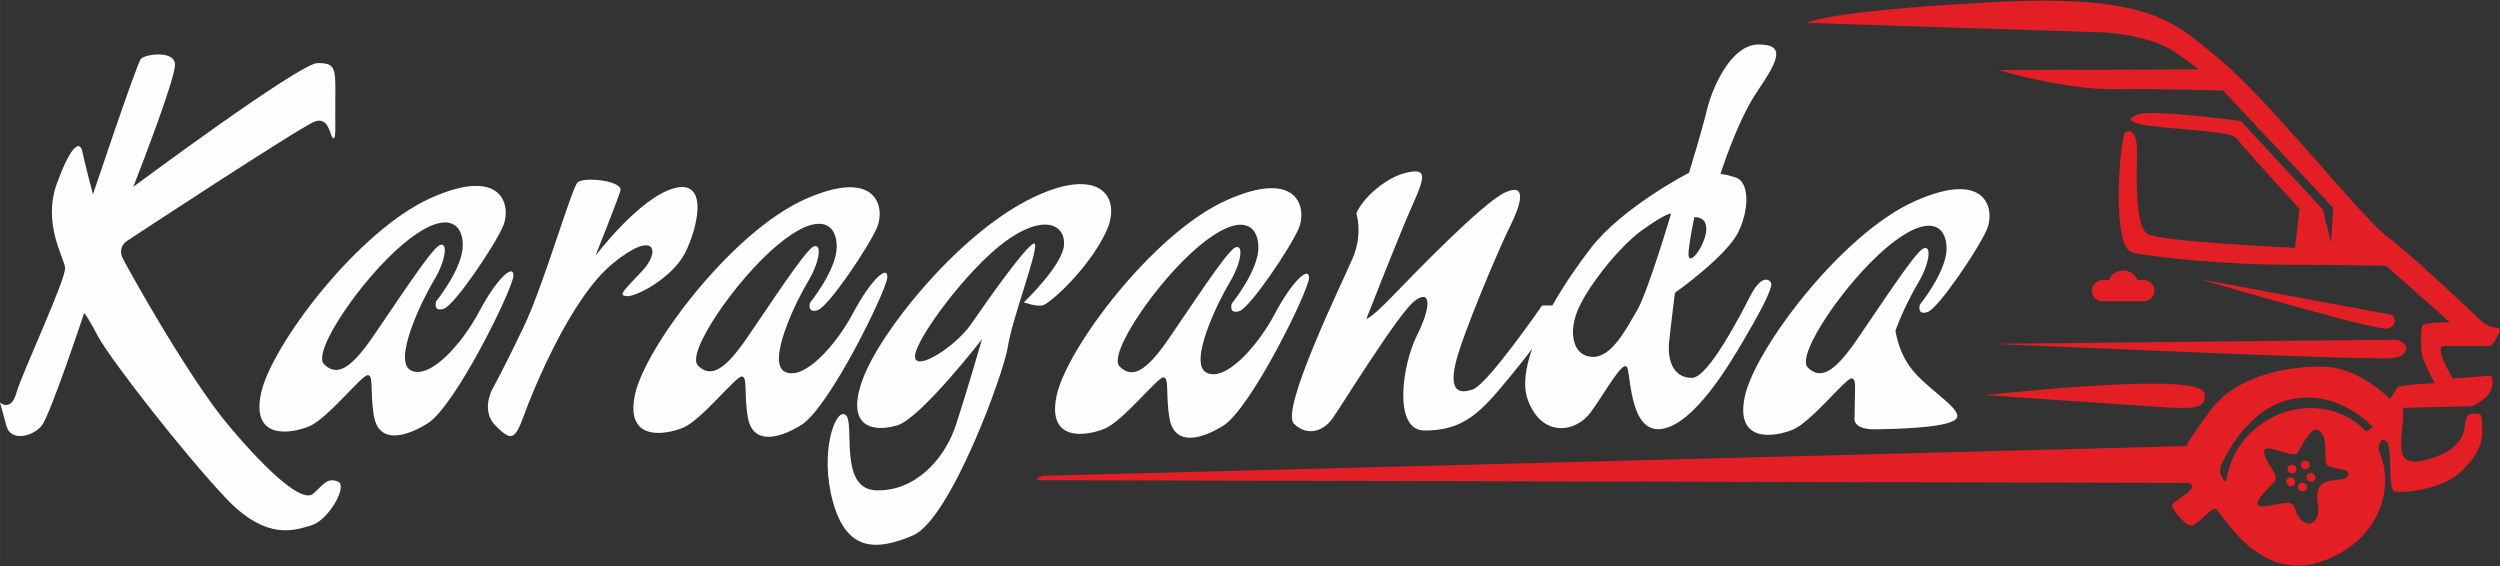
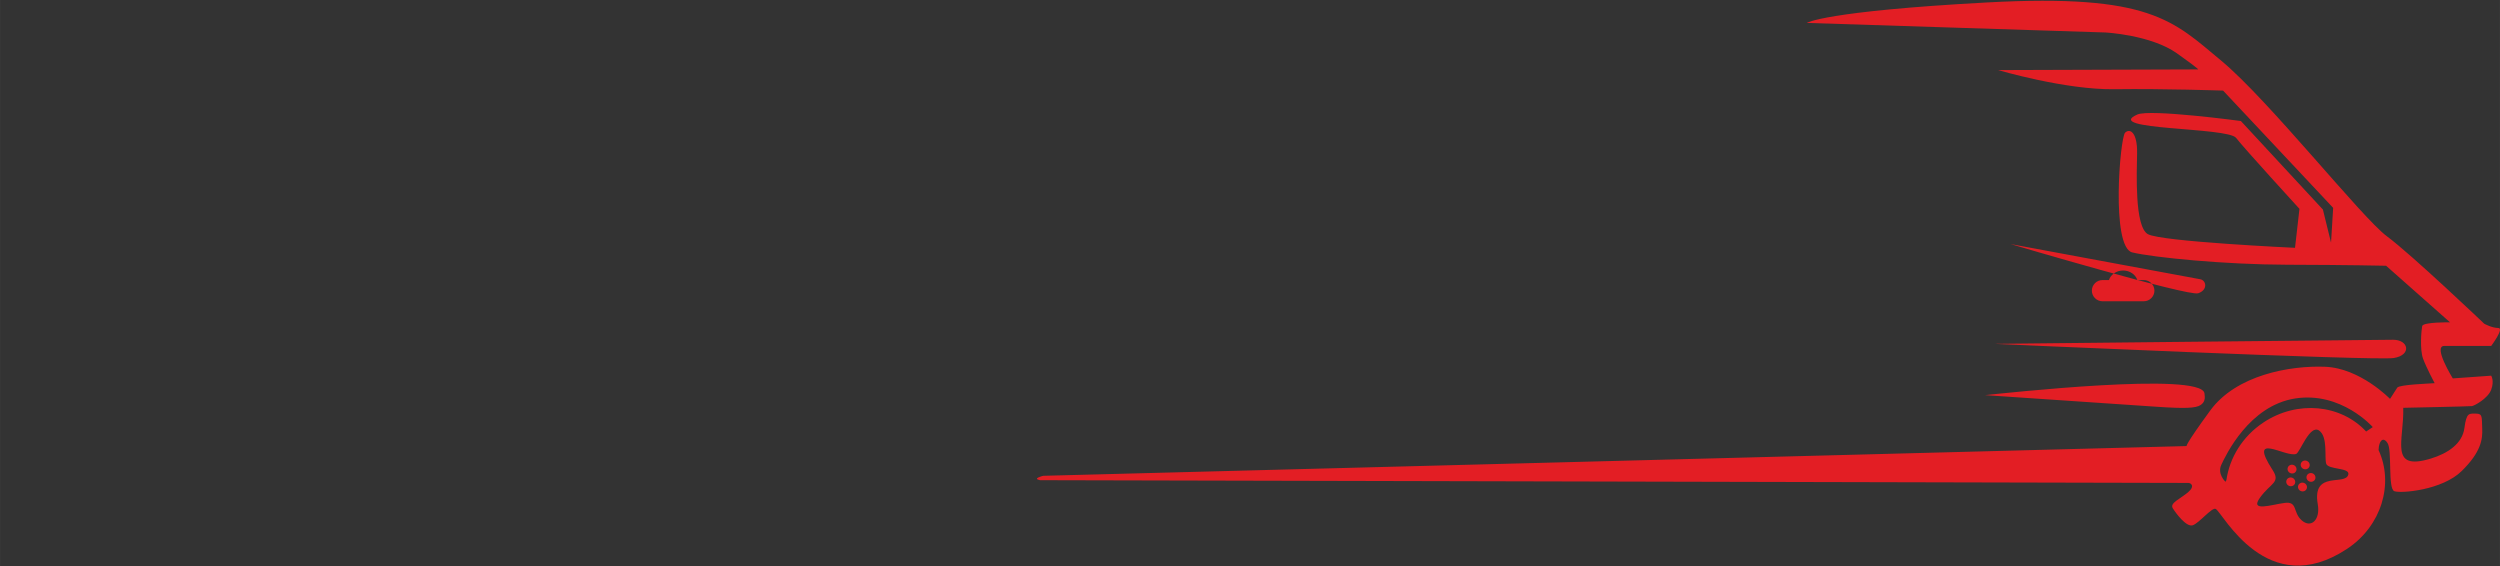
<svg xmlns="http://www.w3.org/2000/svg" xml:space="preserve" width="43.349mm" height="9.821mm" style="shape-rendering:geometricPrecision; text-rendering:geometricPrecision; image-rendering:optimizeQuality; fill-rule:evenodd; clip-rule:evenodd" viewBox="0 0 4334.92 982.12">
  <rect x="0" y="0" width="4334.92" height="982.12" fill="#333333" stroke="none" />
  <defs>
    <style type="text/css">  .fil0 {fill:#FEFEFE} .fil1 {fill:#E31E24}  </style>
  </defs>
  <g id="Слой_x0020_1">
-     <path class="fil0" d="M161.17 336.98c0,0 75.86,-226.41 82.98,-234.71 7.11,-8.3 56.9,-15.42 59.27,8.3 2.09,20.94 -55.94,171.39 -69.51,206.2 -1.78,4.59 -2.8,7.17 -2.8,7.17 0,0 288.65,-214.57 319.47,-214.57 30.82,0 31.41,7.7 30.82,59.27 -0.6,51.56 1.78,71.71 -3.56,71.12 -5.33,-0.6 -6.52,-38.53 -32,-29.04 -25.49,9.48 -327.18,208.04 -327.18,208.04 0,0 -15.41,10.66 -5.33,30.22 10.07,19.56 114.48,207.9 184.91,291.03 70.43,83.12 126.49,131.72 144.62,116.17 18.13,-15.55 23.71,-28.45 42.68,-21.34 18.96,7.11 -16.6,67.57 -45.05,75.87 -28.45,8.3 -77.05,28.45 -148.18,-46.23 -71.12,-74.68 -201.51,-241.83 -222.85,-282.13 -21.34,-40.31 -23.71,-39.12 -23.71,-39.12 0,0 -58.69,176.63 -73.51,195 -14.81,18.37 -53.34,28.44 -61.05,0.59 -7.7,-27.86 -11.19,-40.9 -11.19,-40.9 0,0 18.9,17.19 28.38,-16.6 9.49,-33.78 87.13,-199.14 84.46,-217.52 -2.67,-18.37 -38.83,-77.06 -14.53,-144.62 24.3,-67.57 40.3,-76.46 44.45,-56.31 4.15,20.15 18.41,74.11 18.41,74.11zm2767.54 -37.41c0,0 -114.99,59.27 -170.11,130.4 -21.2,27.35 -45.82,62.69 -66.74,99.6l-18 0.28c0,0 -93.64,135.72 -119.73,145.21 -26.08,9.48 -41.48,1.19 -29.63,-47.42 11.86,-48.6 74.68,-196.77 93.65,-234.71 18.97,-37.93 30.82,-77.05 -8.3,-59.27 -39.12,17.79 -162.4,145.81 -197.96,182.55 -35.57,36.75 -42.68,36.75 -42.68,36.75 0,0 59.27,-151.73 81.8,-201.51 22.52,-49.8 20.15,-59.28 -11.86,-52.17 -32.01,7.12 -64.01,35.27 -77.05,53.35 -13.04,18.08 -9.78,19.26 -9.78,19.26 0,0 10.96,34.38 -6.82,75.87 -17.78,41.49 -126.07,263.05 -101.94,286.87 23.11,22.82 50.97,13.04 66.38,-8.3 15.41,-21.34 113.79,-181.36 142.25,-203.89 28.45,-22.53 30.82,7.11 4.74,59.27 -26.08,52.16 -41.49,164.77 13.04,164.77 54.53,0 85.35,-18.96 126.84,-67.57 32.47,-38.03 52.6,-64.45 59.81,-74.14 -11.66,33.29 -16.09,64.22 -7.68,87.77 23.71,66.38 82.98,58.67 109.65,21.92 26.67,-36.74 57.5,-94.83 63.42,-75.86 5.93,18.96 5.93,114.99 61.05,104.91 55.12,-10.08 113.8,-108.47 139.29,-151.74 25.48,-43.26 53.05,-93.01 48.6,-101.35 -4.46,-8.34 -18.38,-11.26 -35.56,21.93 -17.19,33.19 -72.91,142.25 -101.36,142.84 -28.45,0.6 -43.86,-24.3 -39.71,-63.42 4.15,-39.12 10.08,-84.16 10.08,-84.16 0,0 90.09,-63.43 110.24,-106.1 20.15,-42.68 17.19,-86.54 -4.74,-93.65 -21.93,-7.12 -26.67,-5.93 -26.67,-5.93 0,0 28.14,-90.82 64.3,-144.17 36.15,-53.35 49.19,-80.61 1.78,-80.61 -47.42,0 -80.02,74.09 -89.5,113.21 -9.49,39.12 -31.1,109.21 -31.1,109.21zm9.17 77.49c0,0 -10.08,47.42 -10.08,63.42 0,32.61 53.14,-49.26 20,-62.38 -7.11,-2.82 -9.92,-1.04 -9.92,-1.04zm-40.31 -6.52c0,0 -40.3,136.32 -59.27,168.33 -18.96,32.01 -43.86,81.2 -77.05,80.01 -33.19,-1.18 -41.49,-39.7 -26.67,-78.23 14.82,-38.53 70.53,-111.43 113.8,-142.25 43.26,-30.82 49.19,-27.86 49.19,-27.86zm-1122.23 153.71c0,0 67.27,-64.02 69.65,-99.58 2.37,-35.56 -35.56,-54.53 -101.95,-5.93 -66.38,48.6 -156.47,170.7 -156.47,199.15 0,28.45 71.12,-17.79 97.2,-55.72 26.08,-37.93 96.02,-137.5 109.06,-139.87 13.04,-2.38 -38.32,131.05 -45.05,177.81 -6.73,46.75 -100.15,300.9 -164.77,328.36 -64.62,27.45 -114.99,27.26 -138.7,-58.09 -23.71,-85.35 3.85,-162.99 21.63,-151.14 17.79,11.86 -13.33,128.62 53.05,130.99 66.38,2.37 118.54,-52.16 138.69,-113.8 20.16,-61.64 45.05,-148.18 45.05,-148.18 0,0 -106.69,137.51 -146.99,149.36 -40.3,11.86 -90.09,4.74 -60.46,-78.23 29.64,-82.98 162.4,-247.76 285.69,-311.77 123.28,-64.01 167.14,-8.3 136.32,55.72 -30.82,64.01 -96.91,122.99 -108.76,125.95 -11.86,2.96 -33.19,-5.03 -33.19,-5.03zm1553.72 3.91c0,0 46.24,-56.91 46.24,-97.21 0,-40.3 -30.83,-62.83 -103.14,-2.37 -72.31,60.46 -158.84,187.3 -137.5,208.64 21.34,21.33 45.04,9.47 82.98,-45.05 37.93,-54.53 101.94,-154.1 117.35,-161.22 15.41,-7.11 10.67,27.26 -9.48,60.46 -9.83,16.18 -27.27,49.86 -38.85,82.03 2.47,15.44 8.61,38.59 23.83,60.74 26.08,37.93 88.91,71.72 82.98,89.5 -5.93,17.78 -99.58,20.15 -141.66,20.74 -42.08,0.59 -36.03,-21.07 -36.03,-21.07l0.93 -55.61c-0.68,-7.39 -2.18,-11.56 -6.19,-11.56 -10.67,0 -69.94,75.86 -101.94,88.91 -32.01,13.04 -100.76,23.71 -82.98,-58.09 17.78,-81.79 167.14,-280.94 293.98,-337.84 126.84,-56.9 139.88,15.41 125.66,48.6 -14.23,33.19 -84.17,137.51 -103.14,143.44 -18.96,5.92 -13.04,-13.04 -13.04,-13.04zm-1193.28 -1.7c0,0 46.23,-56.9 46.23,-97.21 0,-40.3 -30.82,-62.83 -103.13,-2.37 -72.31,60.46 -158.84,187.3 -137.5,208.64 21.34,21.33 45.04,9.48 82.98,-45.05 37.93,-54.53 101.94,-154.11 117.35,-161.22 15.41,-7.11 10.67,27.26 -9.48,60.46 -20.15,33.19 -72.31,139.88 -40.31,156.47 32.01,16.6 87.73,-43.85 118.55,-101.94 30.82,-58.09 60.45,-84.17 59.26,-61.64 -1.18,22.52 -100.75,226.41 -149.36,256.05 -48.6,29.63 -85.35,28.44 -92.46,-13.05 -7.11,-41.48 0,-71.12 -10.67,-71.12 -10.67,0 -69.94,75.87 -101.94,88.91 -32.01,13.04 -100.76,23.7 -82.98,-58.09 17.78,-81.79 167.14,-280.94 293.98,-337.84 126.84,-56.9 139.88,15.41 125.66,48.6 -14.23,33.19 -84.17,137.51 -103.14,143.44 -18.96,5.92 -13.04,-13.04 -13.04,-13.04zm-731.15 -1.62c0,0 46.23,-56.91 46.23,-97.21 0,-40.3 -30.82,-62.82 -103.13,-2.37 -72.31,60.46 -158.85,187.3 -137.51,208.63 21.34,21.34 45.05,9.48 82.98,-45.04 37.93,-54.53 101.94,-154.1 117.35,-161.22 15.41,-7.11 10.67,27.27 -9.48,60.46 -20.15,33.19 -72.31,139.88 -40.3,156.47 32,16.6 87.72,-43.86 118.54,-101.94 30.82,-58.09 60.45,-84.17 59.27,-61.65 -1.19,22.53 -100.76,226.42 -149.36,256.05 -48.6,29.64 -85.35,28.46 -92.47,-13.04 -7.11,-41.49 0.01,-71.12 -10.66,-71.12 -10.67,0 -69.95,75.87 -101.95,88.91 -32,13.03 -100.76,23.71 -82.98,-58.09 17.78,-81.79 167.15,-280.94 293.98,-337.84 126.84,-56.9 139.88,15.41 125.66,48.6 -14.23,33.19 -84.17,137.51 -103.13,143.43 -18.97,5.93 -13.04,-13.03 -13.04,-13.03zm-551.22 150.55c0,0 -20.16,36.74 5.92,62.82 26.09,26.08 33.2,26.08 48.61,-16.59 15.41,-42.68 80.6,-203.89 154.1,-264.35 73.49,-60.46 84.16,-22.52 52.16,11.85 -32.01,34.38 -43.86,43.27 -27.27,44.46 16.6,1.18 78.83,-32.01 100.76,-74.68 21.93,-42.68 42.08,-128.62 -18.37,-112.62 -60.46,16 -136.92,117.36 -136.92,117.36 0,0 37.94,-94.84 43.27,-112.62 5.33,-17.78 -63.42,-24.89 -74.09,-14.82 -10.67,10.08 -58.08,176.04 -93.05,249.54 -34.97,73.49 -55.12,109.65 -55.12,109.65zm-97.21 -152.93c0,0 46.24,-56.9 46.24,-97.2 0,-40.3 -30.83,-62.82 -103.13,-2.37 -72.31,60.46 -158.85,187.3 -137.51,208.63 21.34,21.34 45.05,9.49 82.98,-45.04 37.93,-54.53 101.94,-154.11 117.35,-161.22 15.41,-7.11 10.67,27.27 -9.48,60.46 -20.15,33.19 -72.31,139.88 -40.3,156.47 32,16.6 87.72,-43.86 118.54,-101.94 30.82,-58.09 60.45,-84.16 59.27,-61.65 -1.19,22.53 -100.76,226.42 -149.37,256.06 -48.6,29.63 -85.34,28.44 -92.45,-13.05 -7.12,-41.49 0,-71.12 -10.67,-71.12 -10.67,0 -69.94,75.87 -101.95,88.9 -32.01,13.05 -100.76,23.72 -82.98,-58.08 17.78,-81.79 167.14,-280.94 293.98,-337.84 126.84,-56.9 139.88,15.41 125.66,48.6 -14.23,33.19 -84.17,137.51 -103.13,143.43 -18.97,5.93 -13.05,-13.04 -13.05,-13.04z" />
-     <path class="fil1" d="M3977.4 806.5c3.97,1.74 5.82,6.26 4.14,10.08 -1.68,3.82 -6.26,5.5 -10.23,3.75 -3.97,-1.74 -5.82,-6.25 -4.14,-10.07 1.68,-3.82 6.26,-5.5 10.23,-3.76zm-52.58 -73.97c58.94,-39.14 134.54,-31.22 178.04,15.72l11.5 -7.67c0,0 -54.53,-62.09 -134.55,-49.64 -80.01,12.44 -120.41,98.67 -128.02,114.83 -7.61,16.17 7.11,29.64 7.11,29.64 0,0 0.56,-1 1.61,-2.79 5.42,-38.64 27.78,-75.83 64.31,-100.09zm199.64 48.05c26.87,58.41 4.9,131.57 -54.26,170.86 -139.38,92.56 -216.13,-62.92 -228.27,-69 -6.52,-3.25 -29.04,25.19 -40.01,28.45 -10.97,3.26 -28.75,-20.6 -34.38,-29.63 -5.63,-9.04 12.75,-16.01 26.38,-27.57 13.63,-11.55 3.99,-16.29 0.88,-16.3l-1991.48 -4.74c-14.51,-2.87 5.64,-7.61 5.64,-7.61l1982.64 -51.56c0,0 -4.14,0 40.9,-61.64 45.05,-61.64 138.12,-78.24 199.17,-75.87 61.04,2.37 112.61,55.71 112.61,55.71 4.22,-6.56 8.41,-13.13 12.65,-19.69 4.86,-5.18 55.53,-6.86 64.7,-7.57 0,0 -14.45,-27.04 -20.15,-42.68 -5.71,-15.63 -2.96,-49.04 -1.48,-56.3 1.48,-7.26 48.31,-6.52 48.31,-6.52l-110.84 -98.09c0,0 -63.42,-1.48 -171.59,-1.78 -108.17,-0.29 -231.15,-12.44 -268.49,-21.33 -37.34,-8.89 -21.34,-199.45 -12.44,-207.75 8.89,-8.29 21.33,0.6 20.74,35.56 -0.59,34.98 -4.45,127.44 18.67,140.48 23.12,13.04 255.17,23.71 255.17,23.71l7.7 -67.57c0,0 -96.23,-105.22 -109.86,-123 -14.56,-18.98 -233.05,-13.07 -171.32,-40.56 22.25,-9.91 179.59,11.26 179.59,11.26l142.24 153.52 14.11 57.44 3.67 -60.41 -190.85 -203.29c0,0 -103.13,-3.56 -188.48,-2.38 -85.35,1.19 -201.52,-33.19 -201.52,-33.19l346.14 -1.18c0,0 8.89,4.15 -36.15,-27.85 -45.05,-32.01 -123.88,-36.17 -123.88,-36.17l-518.02 -16.59c0,0 29.63,-20.15 312.95,-35.51 283.31,-15.35 322.43,31.96 405.41,100.71 82.97,68.75 243.6,272.06 287.46,304.66 43.86,32.6 168.92,151.74 168.92,151.74 0,0 13.23,7.4 24.3,7.4 11.08,0 -12.26,31.12 -12.26,31.12 0,0 -61.23,0 -81.39,0 -20.15,0 14.82,56.31 14.82,56.31l66.57 -4.74c0,0 5.74,8.89 0,24.3 -5.74,15.41 -29.23,27.86 -33.38,28.44 -4.14,0.6 -119.13,2.97 -119.13,2.97 1.76,56.3 -25.72,110.53 48.17,87.91 29.04,-8.89 54.37,-25.67 57.92,-52.94 3.56,-27.26 8.3,-24.89 20.16,-24.89 11.85,0 9.75,6.66 10.67,25.48 0.91,18.83 -1.78,40.9 -35.57,74.09 -33.78,33.19 -105.2,39.12 -116.76,34.97 -11.56,-4.15 -3.56,-71.12 -11.86,-83.57 -8.29,-12.45 -14.81,-2.37 -15.41,10.67 -0.02,0.51 -0.03,1.09 -0.03,1.71zm-142.82 6.43c6.52,-2.66 23.42,-51.27 39.42,-40.6 16,10.67 9.04,47.42 12.59,57.79 3.56,10.38 40.46,6.52 38.38,18.08 -3.84,21.4 -63.52,-8.06 -53.05,52.16 4.74,27.26 -11.85,42.08 -27.86,27.86 -16,-14.23 -6.52,-33.2 -29.63,-30.23 -23.12,2.96 -61.05,16.3 -42.67,-9.19 18.37,-25.49 36.15,-25.78 21.93,-47.71 -44.57,-68.7 23.29,-20.95 40.89,-28.16zm-166.41 -302.78l328.95 61.04c10.44,1.94 13.63,18.38 -3.56,24.3 -17.18,5.93 -325.39,-85.34 -325.39,-85.34zm-356.81 112.02c0,0 663.83,-7.11 691.09,-7.11 27.27,0 32.61,26.39 1.5,31.65 -31.12,5.25 -692.59,-24.54 -692.59,-24.54zm-16.3 88.91c32.55,-3.23 374.46,-41.02 380.37,-3.22 1.41,8.99 0.69,15.59 -6.92,20.51 -8.21,5.31 -26.57,6.27 -76.21,2.85 -95.65,-6.6 -297.24,-20.14 -297.24,-20.14zm558.09 114.09c3.97,1.75 5.83,6.26 4.15,10.08 -1.68,3.82 -6.26,5.5 -10.23,3.76 -3.97,-1.75 -5.83,-6.26 -4.15,-10.08 1.68,-3.83 6.26,-5.51 10.23,-3.76zm10.02 21.69c3.96,1.74 5.82,6.26 4.14,10.08 -1.68,3.82 -6.26,5.5 -10.23,3.75 -3.97,-1.74 -5.83,-6.26 -4.14,-10.08 1.67,-3.82 6.26,-5.5 10.23,-3.75zm-14.71 16.65c3.97,1.74 5.82,6.26 4.14,10.08 -1.68,3.82 -6.26,5.5 -10.23,3.75 -3.97,-1.74 -5.82,-6.25 -4.14,-10.07 1.68,-3.82 6.26,-5.51 10.23,-3.76zm-20.39 -8.97c3.97,1.75 5.82,6.26 4.14,10.08 -1.68,3.82 -6.26,5.5 -10.23,3.75 -3.97,-1.74 -5.82,-6.26 -4.14,-10.07 1.68,-3.83 6.26,-5.51 10.23,-3.76zm-329.5 -342.98l11.18 0c3.21,-9.61 13.05,-16.59 24.67,-16.59 11.63,0 21.46,6.98 24.67,16.59l11.19 0c10.11,0 18.38,8.26 18.38,18.37 0,10.11 -8.27,18.38 -18.38,18.38l-71.71 0c-10.11,0 -18.38,-8.27 -18.38,-18.38 0,-10.11 8.27,-18.37 18.38,-18.37z" />
+     <path class="fil1" d="M3977.4 806.5c3.97,1.74 5.82,6.26 4.14,10.08 -1.68,3.82 -6.26,5.5 -10.23,3.75 -3.97,-1.74 -5.82,-6.25 -4.14,-10.07 1.68,-3.82 6.26,-5.5 10.23,-3.76zm-52.58 -73.97c58.94,-39.14 134.54,-31.22 178.04,15.72l11.5 -7.67c0,0 -54.53,-62.09 -134.55,-49.64 -80.01,12.44 -120.41,98.67 -128.02,114.83 -7.61,16.17 7.11,29.64 7.11,29.64 0,0 0.56,-1 1.61,-2.79 5.42,-38.64 27.78,-75.83 64.31,-100.09zm199.64 48.05c26.87,58.41 4.9,131.57 -54.26,170.86 -139.38,92.56 -216.13,-62.92 -228.27,-69 -6.52,-3.25 -29.04,25.19 -40.01,28.45 -10.97,3.26 -28.75,-20.6 -34.38,-29.63 -5.63,-9.04 12.75,-16.01 26.38,-27.57 13.63,-11.55 3.99,-16.29 0.88,-16.3l-1991.48 -4.74c-14.51,-2.87 5.64,-7.61 5.64,-7.61l1982.64 -51.56c0,0 -4.14,0 40.9,-61.64 45.05,-61.64 138.12,-78.24 199.17,-75.87 61.04,2.37 112.61,55.71 112.61,55.71 4.22,-6.56 8.41,-13.13 12.65,-19.69 4.86,-5.18 55.53,-6.86 64.7,-7.57 0,0 -14.45,-27.04 -20.15,-42.68 -5.71,-15.63 -2.96,-49.04 -1.48,-56.3 1.48,-7.26 48.31,-6.52 48.31,-6.52l-110.84 -98.09c0,0 -63.42,-1.48 -171.59,-1.78 -108.17,-0.29 -231.15,-12.44 -268.49,-21.33 -37.34,-8.89 -21.34,-199.45 -12.44,-207.75 8.89,-8.29 21.33,0.6 20.74,35.56 -0.59,34.98 -4.45,127.44 18.67,140.48 23.12,13.04 255.17,23.71 255.17,23.71l7.7 -67.57c0,0 -96.23,-105.22 -109.86,-123 -14.56,-18.98 -233.05,-13.07 -171.32,-40.56 22.25,-9.91 179.59,11.26 179.59,11.26l142.24 153.52 14.11 57.44 3.67 -60.41 -190.85 -203.29c0,0 -103.13,-3.56 -188.48,-2.38 -85.35,1.19 -201.52,-33.19 -201.52,-33.19l346.14 -1.18c0,0 8.89,4.15 -36.15,-27.85 -45.05,-32.01 -123.88,-36.17 -123.88,-36.17l-518.02 -16.59c0,0 29.63,-20.15 312.95,-35.51 283.31,-15.35 322.43,31.96 405.41,100.71 82.97,68.75 243.6,272.06 287.46,304.66 43.86,32.6 168.92,151.74 168.92,151.74 0,0 13.23,7.4 24.3,7.4 11.08,0 -12.26,31.12 -12.26,31.12 0,0 -61.23,0 -81.39,0 -20.15,0 14.82,56.31 14.82,56.31l66.57 -4.74c0,0 5.74,8.89 0,24.3 -5.74,15.41 -29.23,27.86 -33.38,28.44 -4.14,0.6 -119.13,2.97 -119.13,2.97 1.76,56.3 -25.72,110.53 48.17,87.91 29.04,-8.89 54.37,-25.67 57.92,-52.94 3.56,-27.26 8.3,-24.89 20.16,-24.89 11.85,0 9.75,6.66 10.67,25.48 0.91,18.83 -1.78,40.9 -35.57,74.09 -33.78,33.19 -105.2,39.12 -116.76,34.97 -11.56,-4.15 -3.56,-71.12 -11.86,-83.57 -8.29,-12.45 -14.81,-2.37 -15.41,10.67 -0.02,0.51 -0.03,1.09 -0.03,1.71zm-142.82 6.43c6.52,-2.66 23.42,-51.27 39.42,-40.6 16,10.67 9.04,47.42 12.59,57.79 3.56,10.38 40.46,6.52 38.38,18.08 -3.84,21.4 -63.52,-8.06 -53.05,52.16 4.74,27.26 -11.85,42.08 -27.86,27.86 -16,-14.23 -6.52,-33.2 -29.63,-30.23 -23.12,2.96 -61.05,16.3 -42.67,-9.19 18.37,-25.49 36.15,-25.78 21.93,-47.71 -44.57,-68.7 23.29,-20.95 40.89,-28.16zm-166.41 -302.78c10.44,1.94 13.63,18.38 -3.56,24.3 -17.18,5.93 -325.39,-85.34 -325.39,-85.34zm-356.81 112.02c0,0 663.83,-7.11 691.09,-7.11 27.27,0 32.61,26.39 1.5,31.65 -31.12,5.25 -692.59,-24.54 -692.59,-24.54zm-16.3 88.91c32.55,-3.23 374.46,-41.02 380.37,-3.22 1.41,8.99 0.69,15.59 -6.92,20.51 -8.21,5.31 -26.57,6.27 -76.21,2.85 -95.65,-6.6 -297.24,-20.14 -297.24,-20.14zm558.09 114.09c3.97,1.75 5.83,6.26 4.15,10.08 -1.68,3.82 -6.26,5.5 -10.23,3.76 -3.97,-1.75 -5.83,-6.26 -4.15,-10.08 1.68,-3.83 6.26,-5.51 10.23,-3.76zm10.02 21.69c3.96,1.74 5.82,6.26 4.14,10.08 -1.68,3.82 -6.26,5.5 -10.23,3.75 -3.97,-1.74 -5.83,-6.26 -4.14,-10.08 1.67,-3.82 6.26,-5.5 10.23,-3.75zm-14.71 16.65c3.97,1.74 5.82,6.26 4.14,10.08 -1.68,3.82 -6.26,5.5 -10.23,3.75 -3.97,-1.74 -5.82,-6.25 -4.14,-10.07 1.68,-3.82 6.26,-5.51 10.23,-3.76zm-20.39 -8.97c3.97,1.75 5.82,6.26 4.14,10.08 -1.68,3.82 -6.26,5.5 -10.23,3.75 -3.97,-1.74 -5.82,-6.26 -4.14,-10.07 1.68,-3.83 6.26,-5.51 10.23,-3.76zm-329.5 -342.98l11.18 0c3.21,-9.61 13.05,-16.59 24.67,-16.59 11.63,0 21.46,6.98 24.67,16.59l11.19 0c10.11,0 18.38,8.26 18.38,18.37 0,10.11 -8.27,18.38 -18.38,18.38l-71.71 0c-10.11,0 -18.38,-8.27 -18.38,-18.38 0,-10.11 8.27,-18.37 18.38,-18.37z" />
  </g>
</svg>